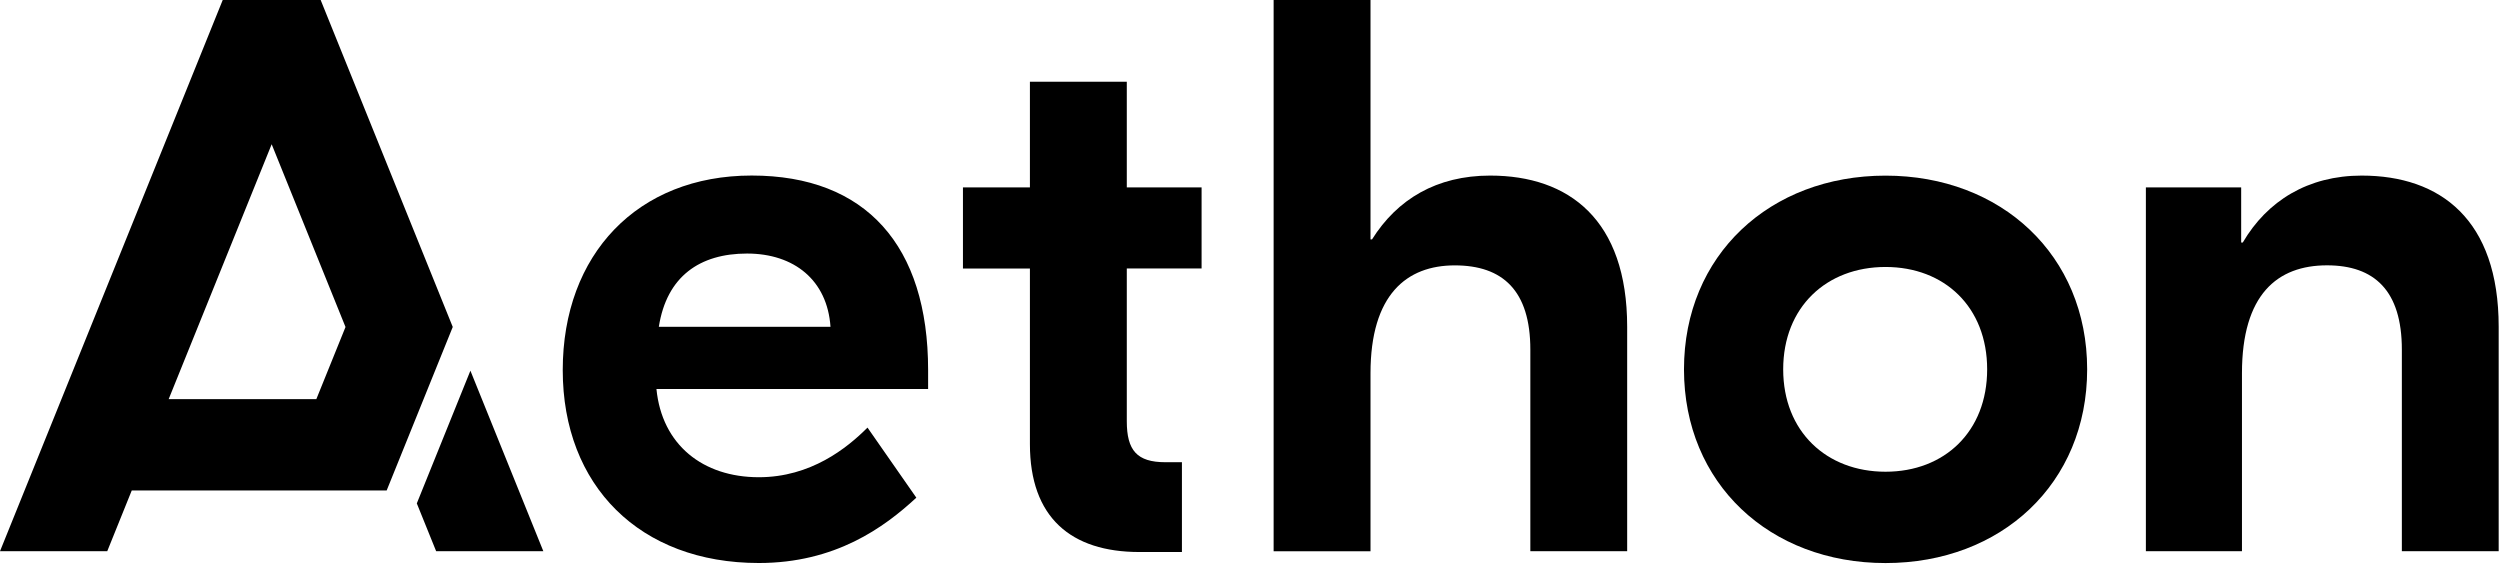
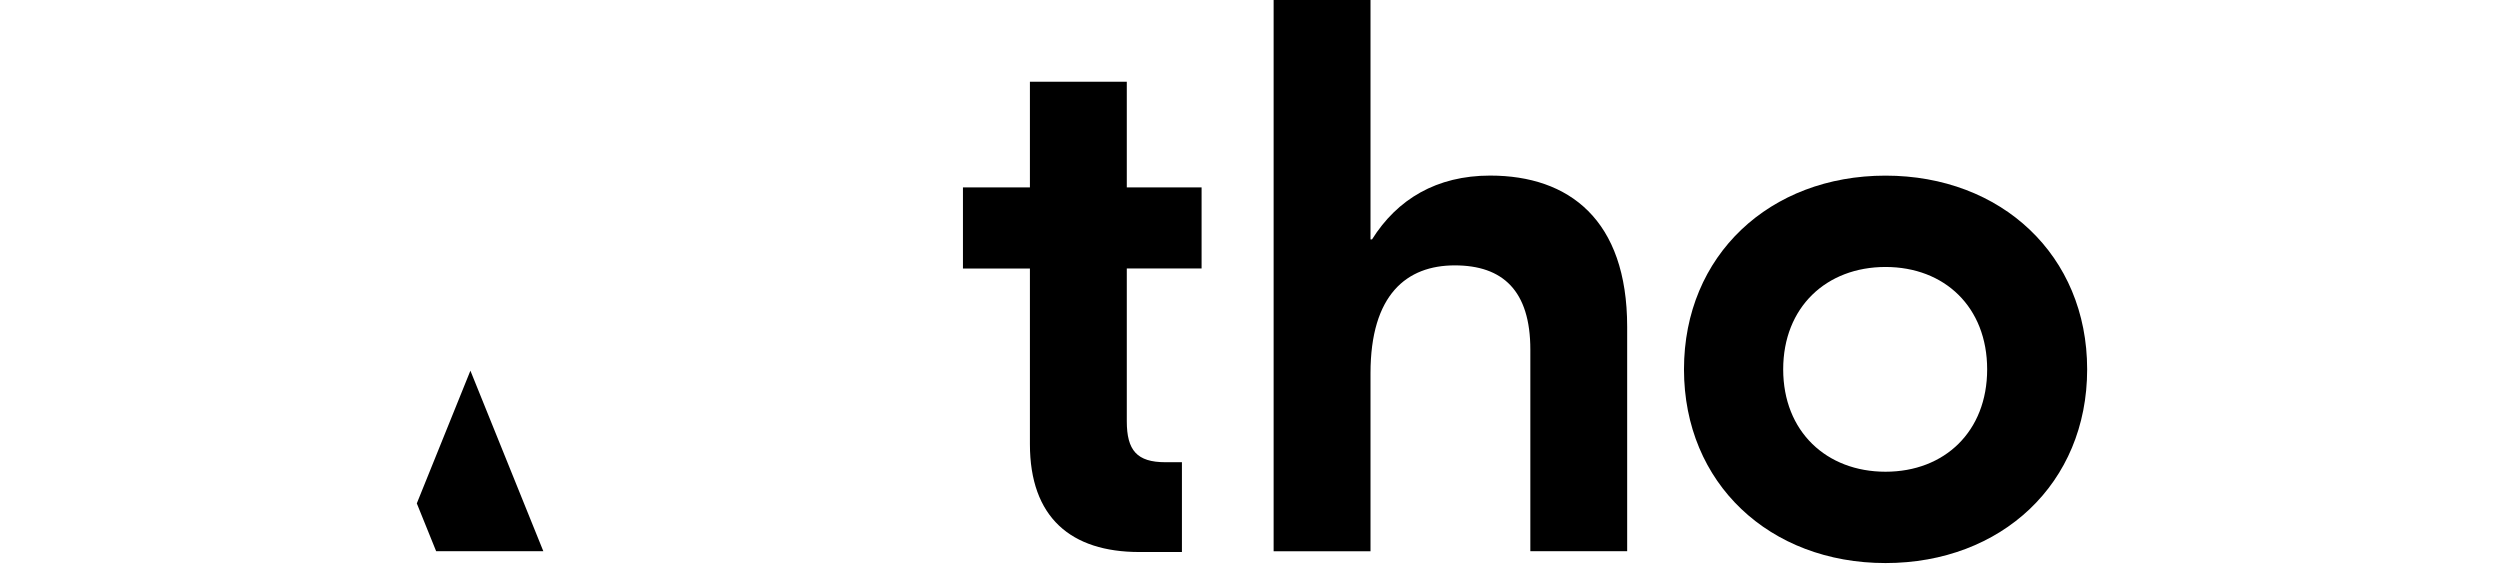
<svg xmlns="http://www.w3.org/2000/svg" width="473" height="107" viewBox="0 0 473 107" fill="none">
  <g clip-path="url(#clip0_763_5)">
-     <path d="M175.6 70.031V73.601H124.2C125.24 84.171 132.99 90.291 143.57 90.291C153.4 90.291 160.26 84.781 164.13 80.901L173.37 94.161C167.26 99.821 158.02 106.521 143.57 106.521C121.07 106.521 106.47 91.921 106.47 70.021C106.47 48.121 120.62 33.211 142.22 33.211C163.82 33.211 175.6 46.471 175.6 70.021M124.65 61.831H157.13C156.53 53.041 150.28 47.971 141.34 47.971C132.4 47.971 126.14 52.291 124.65 61.831Z" fill="black" />
    <path d="M213.19 50.801V79.701C213.19 85.221 215.12 87.451 220.49 87.451H223.62V104.441H215.57C202.6 104.441 194.86 97.881 194.86 84.031V50.801H182.19V35.461H194.86V15.461H213.19V35.451H227.34V50.791H213.19V50.801Z" fill="black" />
    <path d="M259.29 45.29H259.59C264.36 37.69 271.81 33.22 281.94 33.22C296.84 33.22 307.86 41.56 307.86 61.83V104.29H289.54V66.15C289.54 54.98 284.32 50.21 275.24 50.21C266.16 50.21 259.3 55.72 259.3 70.62V104.3H240.97V0H259.3V45.29H259.29Z" fill="black" />
    <path d="M394.89 69.88C394.89 91.481 378.65 106.53 356.74 106.53C334.83 106.53 318.61 91.481 318.61 69.88C318.61 48.281 334.85 33.23 356.74 33.23C378.63 33.23 394.89 48.281 394.89 69.88ZM337.38 69.88C337.38 81.65 345.58 89.251 356.74 89.251C367.9 89.251 375.97 81.65 375.97 69.88C375.97 58.111 367.92 50.511 356.74 50.511C345.56 50.511 337.38 58.111 337.38 69.88Z" fill="black" />
-     <path d="M472.75 61.831V104.291H454.43V66.141C454.43 54.971 449.22 50.201 440.27 50.201C430.88 50.201 424.18 55.711 424.18 70.611V104.281H406V35.461H424.03V45.891H424.33C428.95 37.991 436.69 33.221 446.83 33.221C461.73 33.221 472.75 41.561 472.75 61.831Z" fill="black" />
-     <path d="M60.67 0H42.14L0 104.29H20.29L24.93 92.79H73.16L85.66 61.86L60.67 0ZM31.91 75.52L51.4 27.29L65.37 61.87L59.85 75.52H31.91Z" fill="black" />
    <path d="M89 70.131L78.86 95.241L82.52 104.291H102.8L89 70.131Z" fill="black" />
  </g>
  <defs>
    <clipPath id="clip0_763_5">
      <rect width="472.75" height="106.53" fill="white" />
    </clipPath>
  </defs>
</svg>